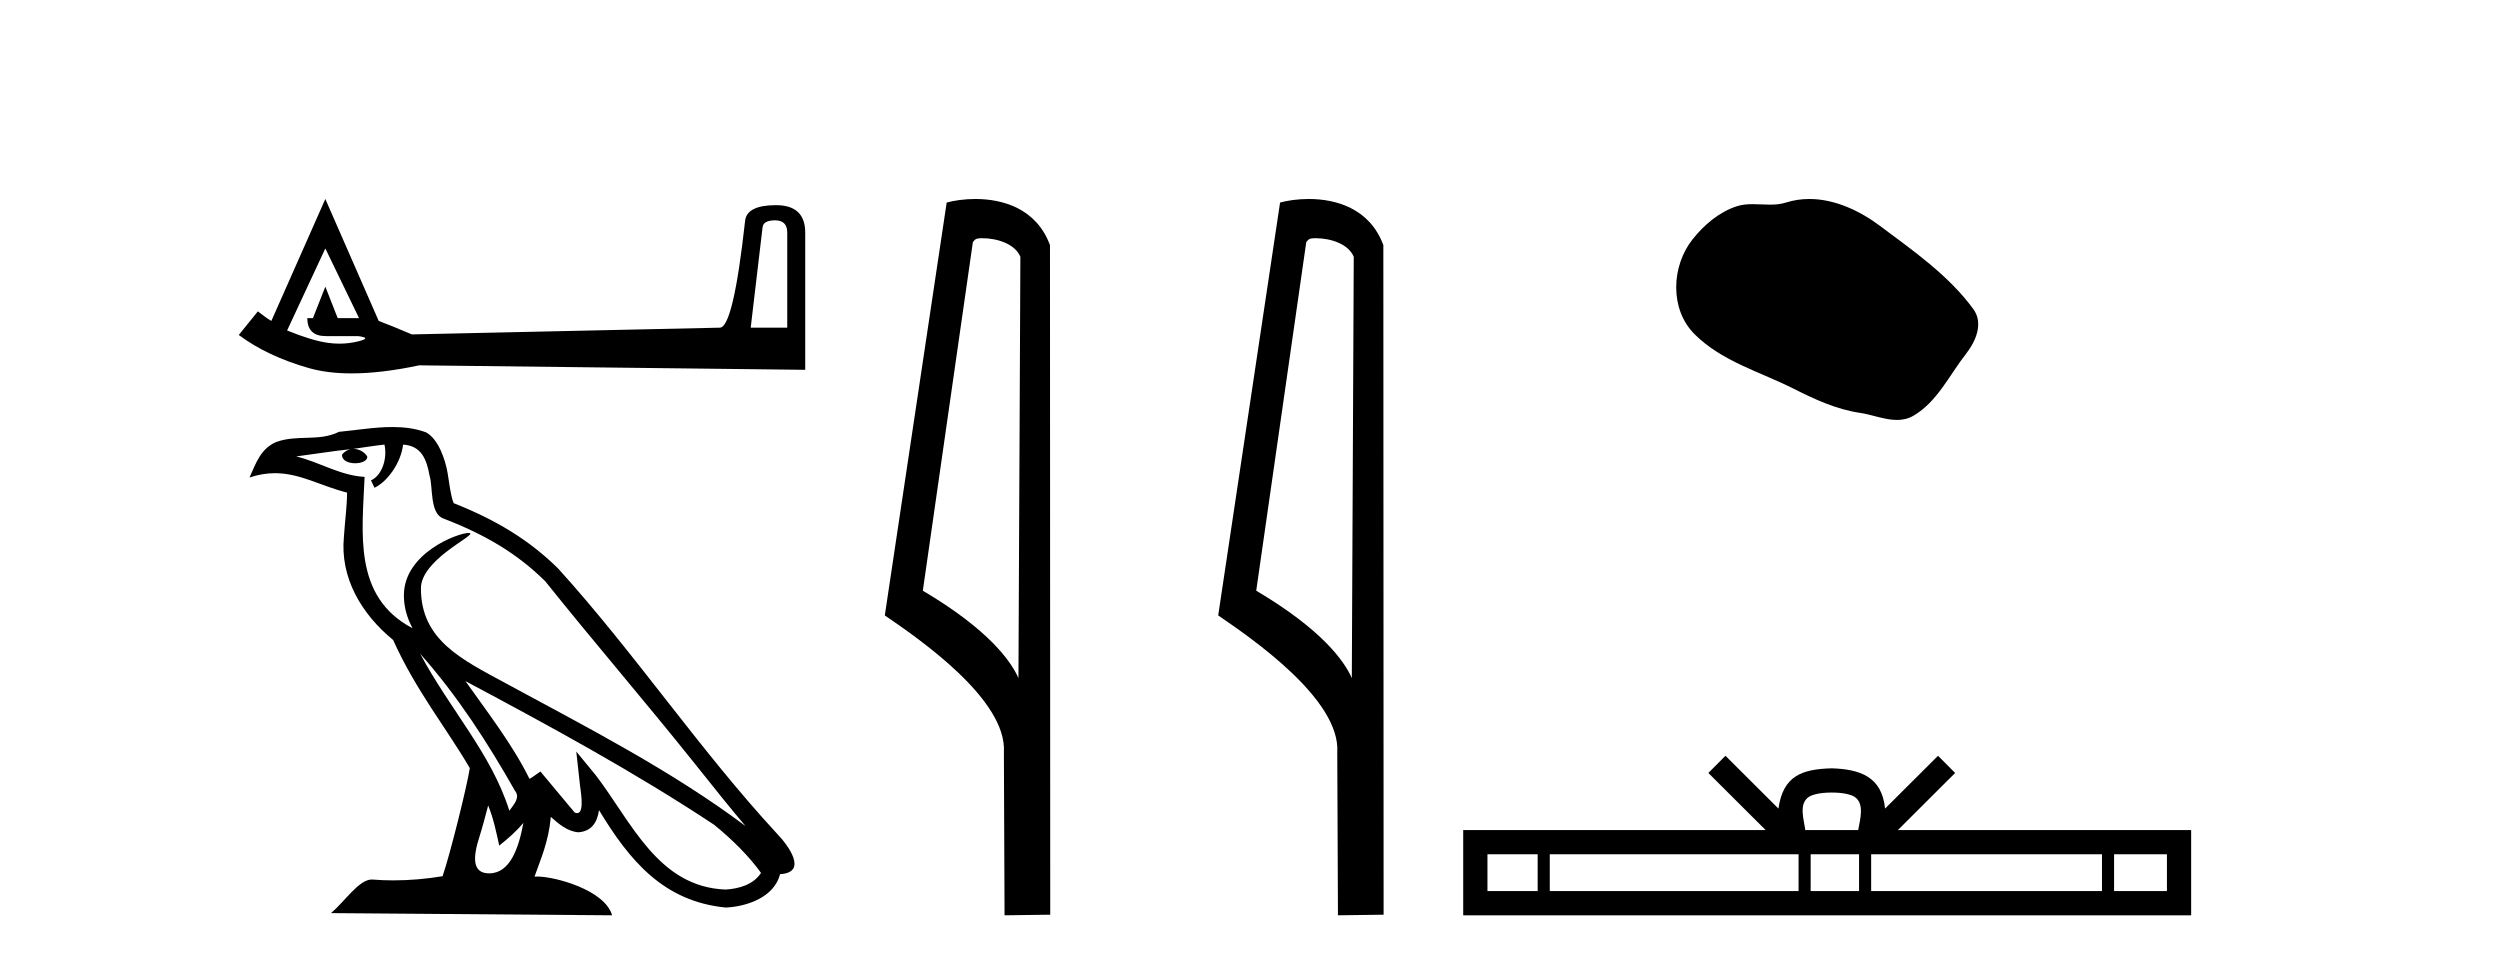
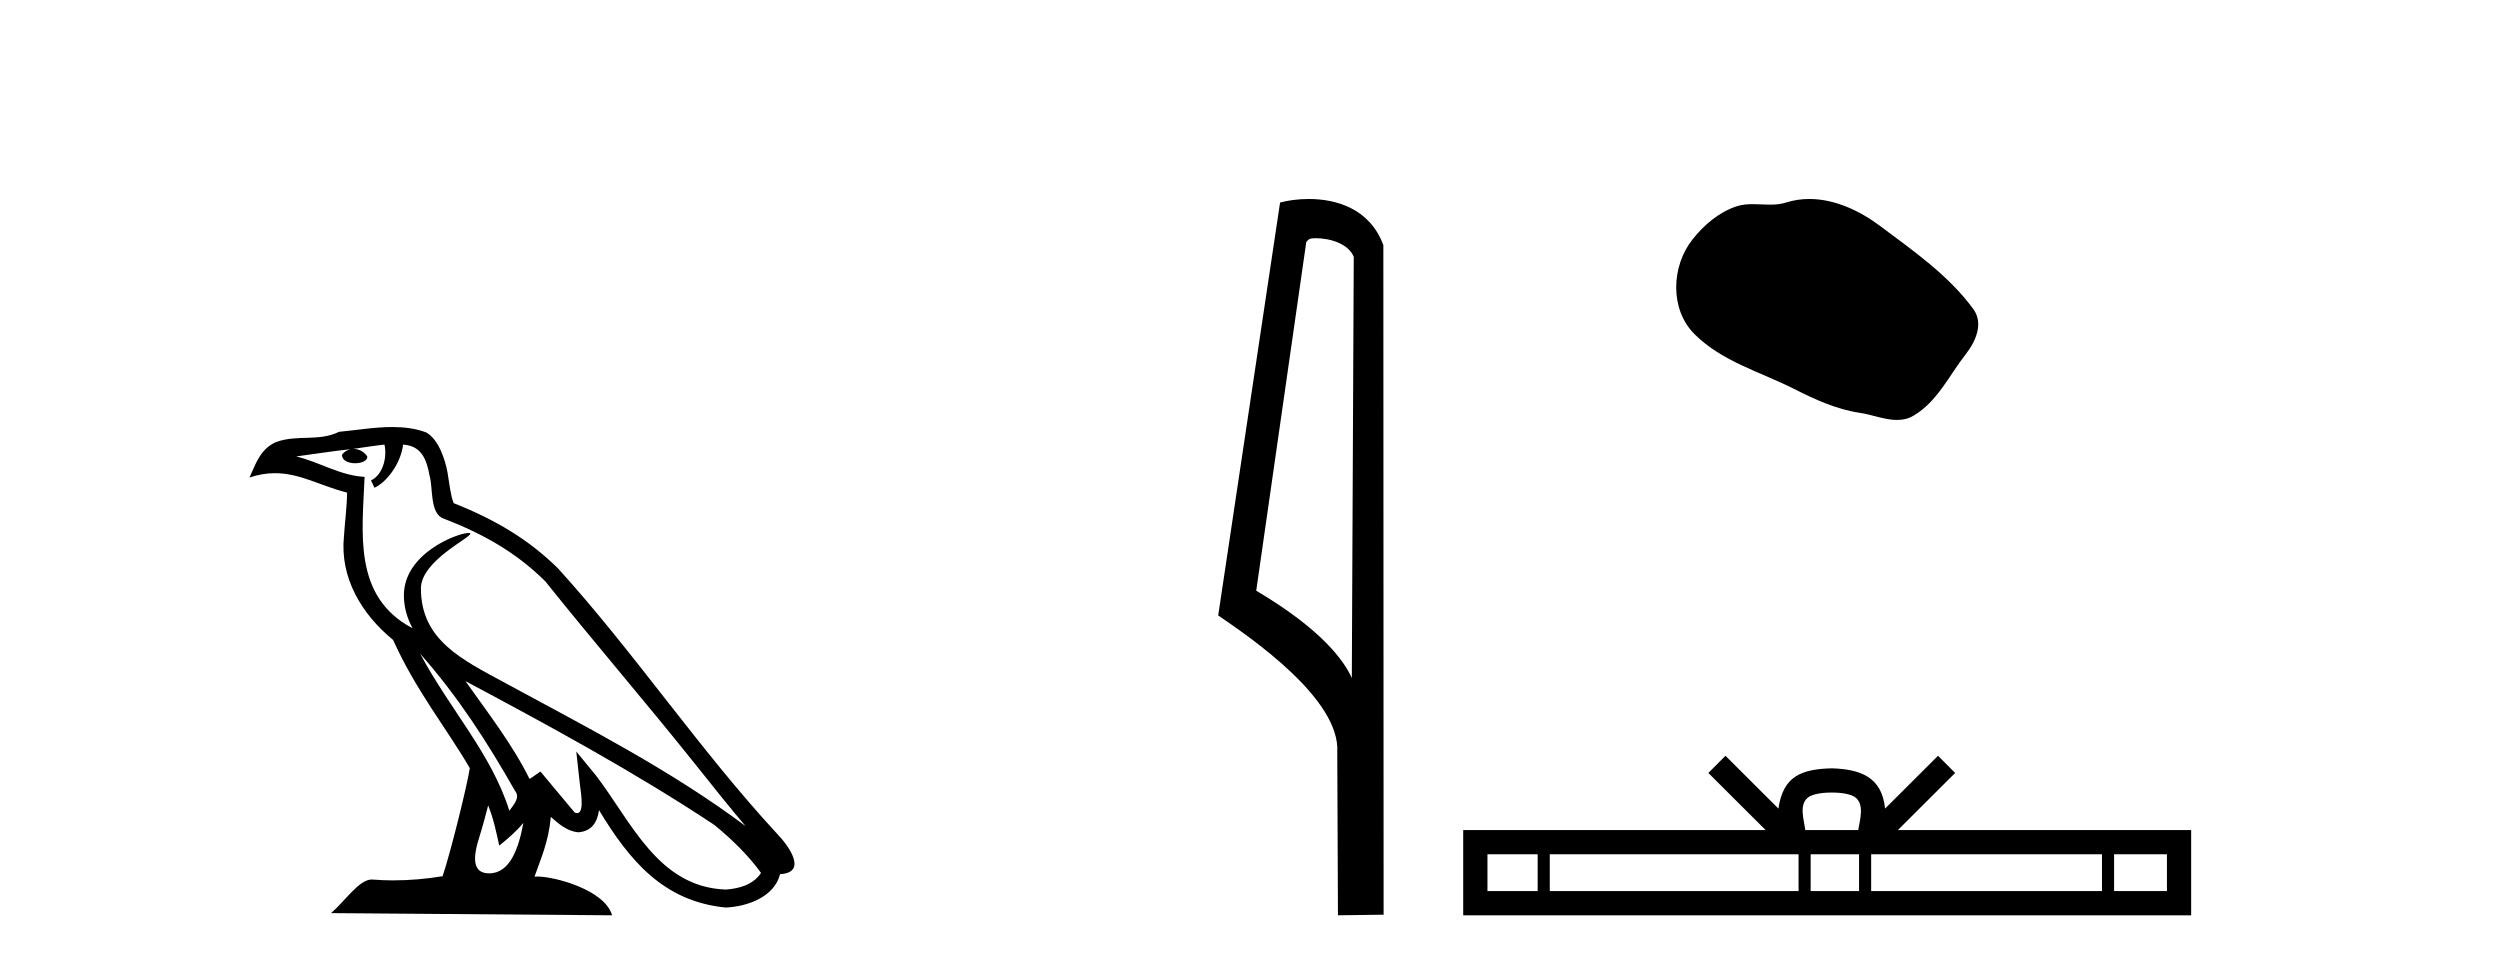
<svg xmlns="http://www.w3.org/2000/svg" width="106.0" height="41.0">
-   <path d="M 32.867 9.342 Q 33.379 9.342 33.379 9.866 L 33.379 13.893 L 31.83 13.893 L 32.331 9.652 Q 32.355 9.342 32.867 9.342 ZM 13.794 10.534 L 15.223 13.488 L 14.318 13.488 L 13.794 12.154 L 13.269 13.488 L 13.031 13.488 Q 13.031 14.251 13.817 14.251 L 15.175 14.251 Q 15.771 14.322 15.223 14.465 Q 14.814 14.571 14.39 14.571 Q 14.148 14.571 13.901 14.536 Q 13.222 14.441 12.173 14.012 L 13.794 10.534 ZM 13.794 8.437 L 11.506 13.607 Q 11.292 13.488 10.934 13.202 L 10.124 14.203 Q 11.339 15.108 13.103 15.609 Q 13.89 15.832 14.906 15.832 Q 16.165 15.832 17.773 15.49 L 34.142 15.68 L 34.142 9.866 Q 34.142 8.699 32.903 8.699 Q 31.664 8.699 31.592 9.366 Q 31.092 13.893 30.52 13.893 L 17.463 14.179 Q 16.629 13.822 16.057 13.607 L 13.794 8.437 Z" style="fill:#000000;stroke:none" />
  <path d="M 17.815 27.719 L 17.815 27.719 C 19.379 29.476 20.674 31.482 21.828 33.518 C 22.07 33.818 21.798 34.091 21.597 34.375 C 20.837 31.961 19.087 30.098 17.815 27.719 ZM 16.302 18.85 C 16.432 19.459 16.192 20.161 15.73 20.368 L 15.878 20.682 C 16.454 20.408 17.008 19.588 17.091 18.852 C 17.877 18.899 18.093 19.492 18.216 20.179 C 18.363 20.649 18.214 21.79 18.809 21.987 C 20.568 22.668 21.913 23.455 23.119 24.646 C 25.202 27.25 27.378 29.772 29.46 32.379 C 30.269 33.394 31.009 34.323 31.61 35.024 C 28.448 32.66 24.914 30.852 21.448 28.973 C 19.605 27.972 17.847 27.154 17.847 24.95 C 17.847 23.764 20.031 22.771 19.941 22.617 C 19.934 22.604 19.908 22.597 19.868 22.597 C 19.42 22.597 17.125 23.448 17.125 25.243 C 17.125 25.74 17.258 26.201 17.489 26.631 C 17.486 26.631 17.482 26.631 17.479 26.631 C 14.962 25.297 15.361 22.598 15.459 20.22 C 14.413 20.162 13.551 19.591 12.558 19.353 C 13.328 19.254 14.096 19.125 14.869 19.045 L 14.869 19.045 C 14.724 19.074 14.591 19.159 14.503 19.276 C 14.49 19.53 14.777 19.642 15.057 19.642 C 15.33 19.642 15.596 19.535 15.57 19.351 C 15.447 19.159 15.222 19.034 14.992 19.034 C 14.985 19.034 14.978 19.034 14.972 19.034 C 15.356 18.979 15.867 18.898 16.302 18.85 ZM 20.698 34.152 C 20.924 34.7 21.041 35.28 21.168 35.855 C 21.535 35.558 21.891 35.253 22.191 34.89 L 22.191 34.89 C 21.995 35.956 21.63 37.03 20.743 37.03 C 20.206 37.03 19.957 36.668 20.301 35.568 C 20.464 35.049 20.593 34.554 20.698 34.152 ZM 19.735 28.88 L 19.735 28.88 C 23.324 30.792 26.878 32.722 30.273 34.966 C 31.073 35.614 31.785 36.336 32.267 37.011 C 31.947 37.509 31.338 37.679 30.775 37.717 C 27.902 37.617 26.777 34.847 25.259 32.868 L 24.434 31.865 L 24.576 33.15 C 24.586 33.381 24.823 34.476 24.47 34.476 C 24.44 34.476 24.405 34.468 24.366 34.451 L 22.914 32.712 C 22.759 32.815 22.612 32.931 22.452 33.026 C 21.732 31.568 20.677 30.211 19.735 28.88 ZM 16.637 18.106 C 15.882 18.106 15.109 18.241 14.376 18.309 C 13.503 18.736 12.617 18.411 11.701 18.744 C 11.039 19.041 10.853 19.643 10.579 20.246 C 10.969 20.116 11.324 20.063 11.659 20.063 C 12.727 20.063 13.587 20.601 14.716 20.887 C 14.714 21.454 14.625 22.097 14.583 22.744 C 14.407 24.499 15.332 26.04 16.669 27.136 C 17.627 29.269 18.952 30.905 19.92 32.569 C 19.804 33.317 19.109 36.138 18.766 37.151 C 18.094 37.264 17.377 37.328 16.672 37.328 C 16.387 37.328 16.104 37.317 15.828 37.295 C 15.806 37.292 15.785 37.291 15.763 37.291 C 15.219 37.291 14.621 38.22 14.035 38.716 L 25.953 38.809 C 25.649 37.735 23.531 37.165 22.779 37.165 C 22.736 37.165 22.697 37.167 22.663 37.17 C 22.929 36.41 23.26 35.697 23.355 34.636 C 23.687 34.933 24.06 35.255 24.526 35.289 C 25.095 35.246 25.326 34.857 25.398 34.35 C 26.688 36.483 28.13 38.224 30.775 38.48 C 31.69 38.436 32.829 38.036 33.075 37.064 C 34.288 36.996 33.399 35.815 32.949 35.352 C 29.649 31.78 26.926 27.703 23.665 24.105 C 22.41 22.867 20.992 22.029 19.236 21.334 C 19.105 21.013 19.063 20.556 18.978 20.054 C 18.885 19.506 18.592 18.608 18.058 18.329 C 17.602 18.162 17.123 18.106 16.637 18.106 Z" style="fill:#000000;stroke:none" />
-   <path d="M 41.651 10.1 C 42.276 10.1 43.041 10.34 43.264 10.89 L 43.182 28.751 L 43.182 28.751 C 42.865 28.034 41.924 26.699 39.128 25.046 L 41.25 10.263 C 41.35 10.157 41.347 10.1 41.651 10.1 ZM 43.182 28.751 L 43.182 28.751 C 43.182 28.751 43.182 28.751 43.182 28.751 L 43.182 28.751 L 43.182 28.751 ZM 41.354 8.437 C 40.876 8.437 40.445 8.505 40.139 8.588 L 37.516 26.094 C 38.904 27.044 42.717 29.648 42.565 31.91 L 42.593 38.809 L 44.53 38.783 L 44.519 10.393 C 43.943 8.837 42.512 8.437 41.354 8.437 Z" style="fill:#000000;stroke:none" />
  <path d="M 55.787 10.1 C 56.411 10.1 57.176 10.34 57.399 10.89 L 57.317 28.751 L 57.317 28.751 C 57 28.034 56.059 26.699 53.264 25.046 L 55.386 10.263 C 55.485 10.157 55.483 10.1 55.787 10.1 ZM 57.317 28.751 L 57.317 28.751 C 57.317 28.751 57.317 28.751 57.317 28.751 L 57.317 28.751 L 57.317 28.751 ZM 55.49 8.437 C 55.012 8.437 54.58 8.505 54.275 8.588 L 51.652 26.094 C 53.039 27.044 56.852 29.648 56.7 31.91 L 56.729 38.809 L 58.665 38.783 L 58.654 10.393 C 58.079 8.837 56.648 8.437 55.49 8.437 Z" style="fill:#000000;stroke:none" />
  <path d="M 76.715 8.437 C 76.384 8.437 76.052 8.484 75.724 8.588 C 75.504 8.659 75.277 8.677 75.048 8.677 C 74.804 8.677 74.557 8.656 74.314 8.656 C 74.086 8.656 73.86 8.674 73.641 8.745 C 72.891 8.987 72.245 9.539 71.758 10.157 C 70.872 11.281 70.782 13.104 71.848 14.168 C 73.013 15.33 74.636 15.767 76.062 16.487 C 76.954 16.937 77.87 17.361 78.867 17.506 C 79.376 17.581 79.913 17.806 80.431 17.806 C 80.67 17.806 80.905 17.758 81.131 17.626 C 82.144 17.033 82.651 15.906 83.353 15.011 C 83.776 14.471 84.109 13.707 83.669 13.105 C 82.62 11.67 81.125 10.637 79.713 9.579 C 78.854 8.935 77.791 8.437 76.715 8.437 Z" style="fill:#000000;stroke:none" />
  <path d="M 77.666 33.604 C 78.166 33.604 78.468 33.689 78.623 33.778 C 79.078 34.068 78.861 34.761 78.788 35.195 L 76.544 35.195 C 76.49 34.752 76.245 34.076 76.709 33.778 C 76.865 33.689 77.165 33.604 77.666 33.604 ZM 65.197 36.222 L 65.197 37.782 L 63.068 37.782 L 63.068 36.222 ZM 76.259 36.222 L 76.259 37.782 L 65.71 37.782 L 65.71 36.222 ZM 78.824 36.222 L 78.824 37.782 L 76.772 37.782 L 76.772 36.222 ZM 89.124 36.222 L 89.124 37.782 L 79.337 37.782 L 79.337 36.222 ZM 91.878 36.222 L 91.878 37.782 L 89.637 37.782 L 89.637 36.222 ZM 73.16 32.045 L 72.434 32.773 L 74.863 35.195 L 62.04 35.195 L 62.04 38.809 L 92.905 38.809 L 92.905 35.195 L 80.47 35.195 L 82.898 32.773 L 82.172 32.045 L 79.927 34.284 C 79.792 32.927 78.862 32.615 77.666 32.577 C 76.388 32.611 75.604 32.9 75.405 34.284 L 73.16 32.045 Z" style="fill:#000000;stroke:none" />
</svg>